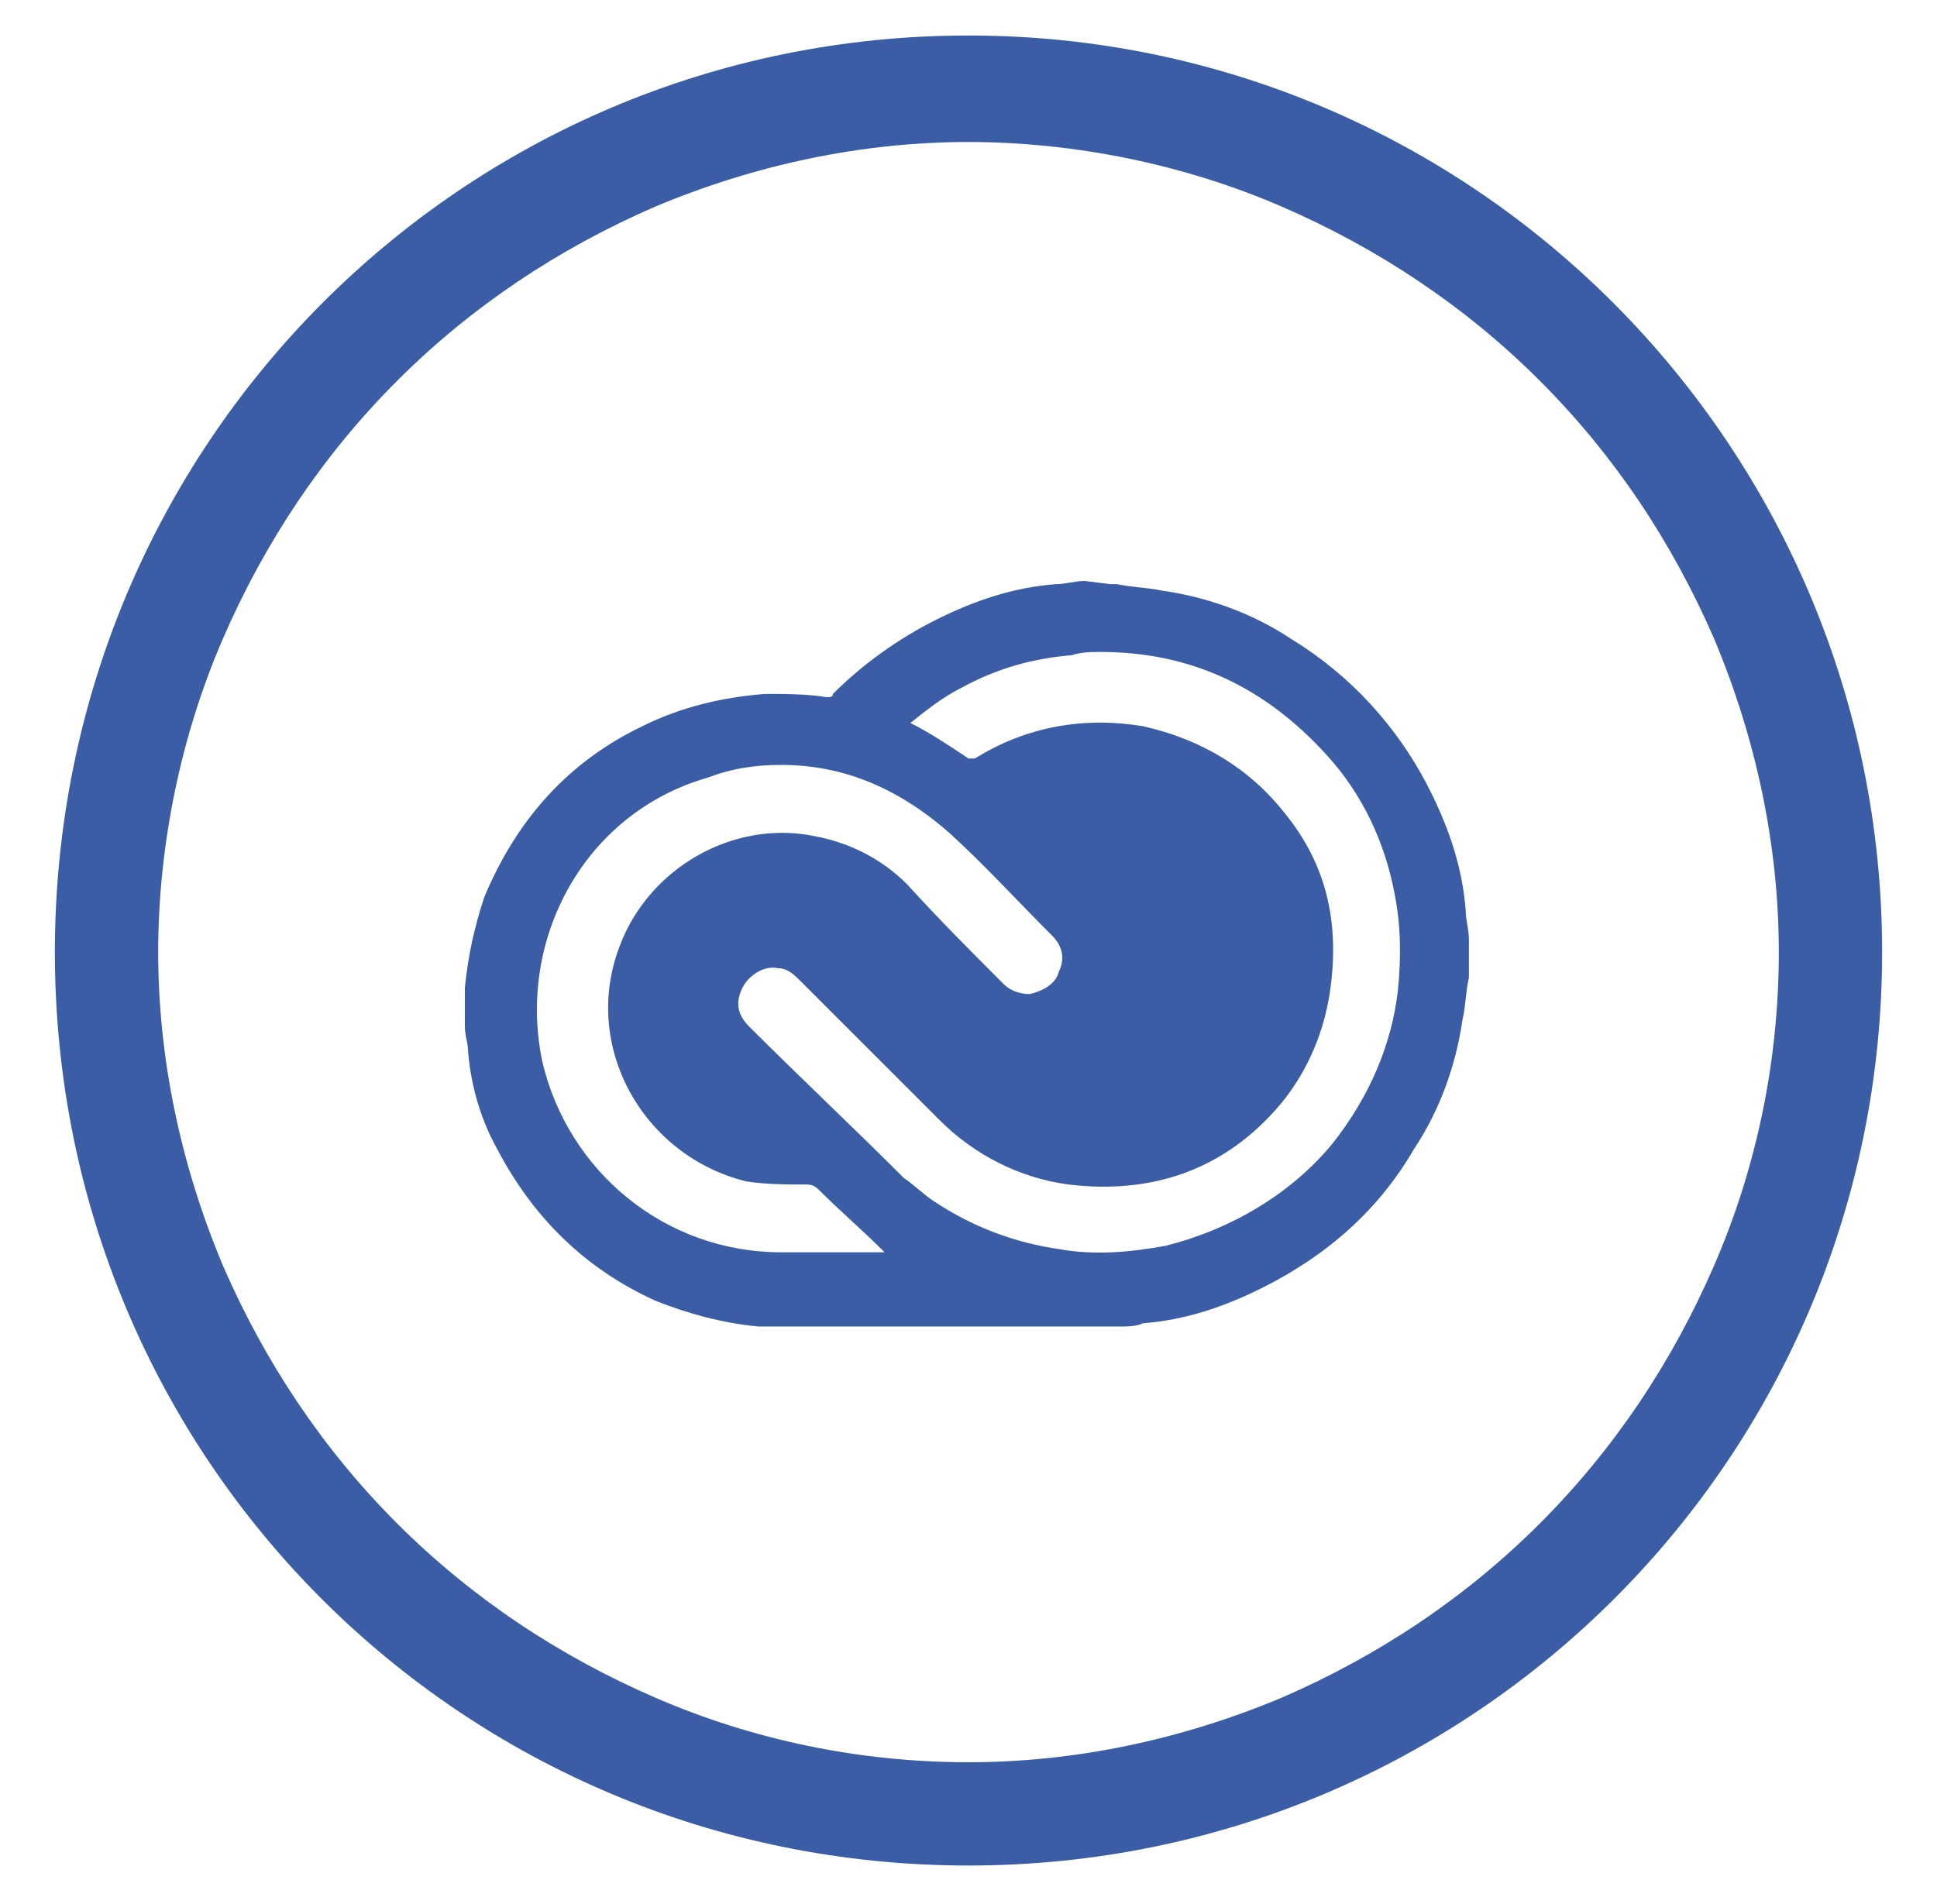
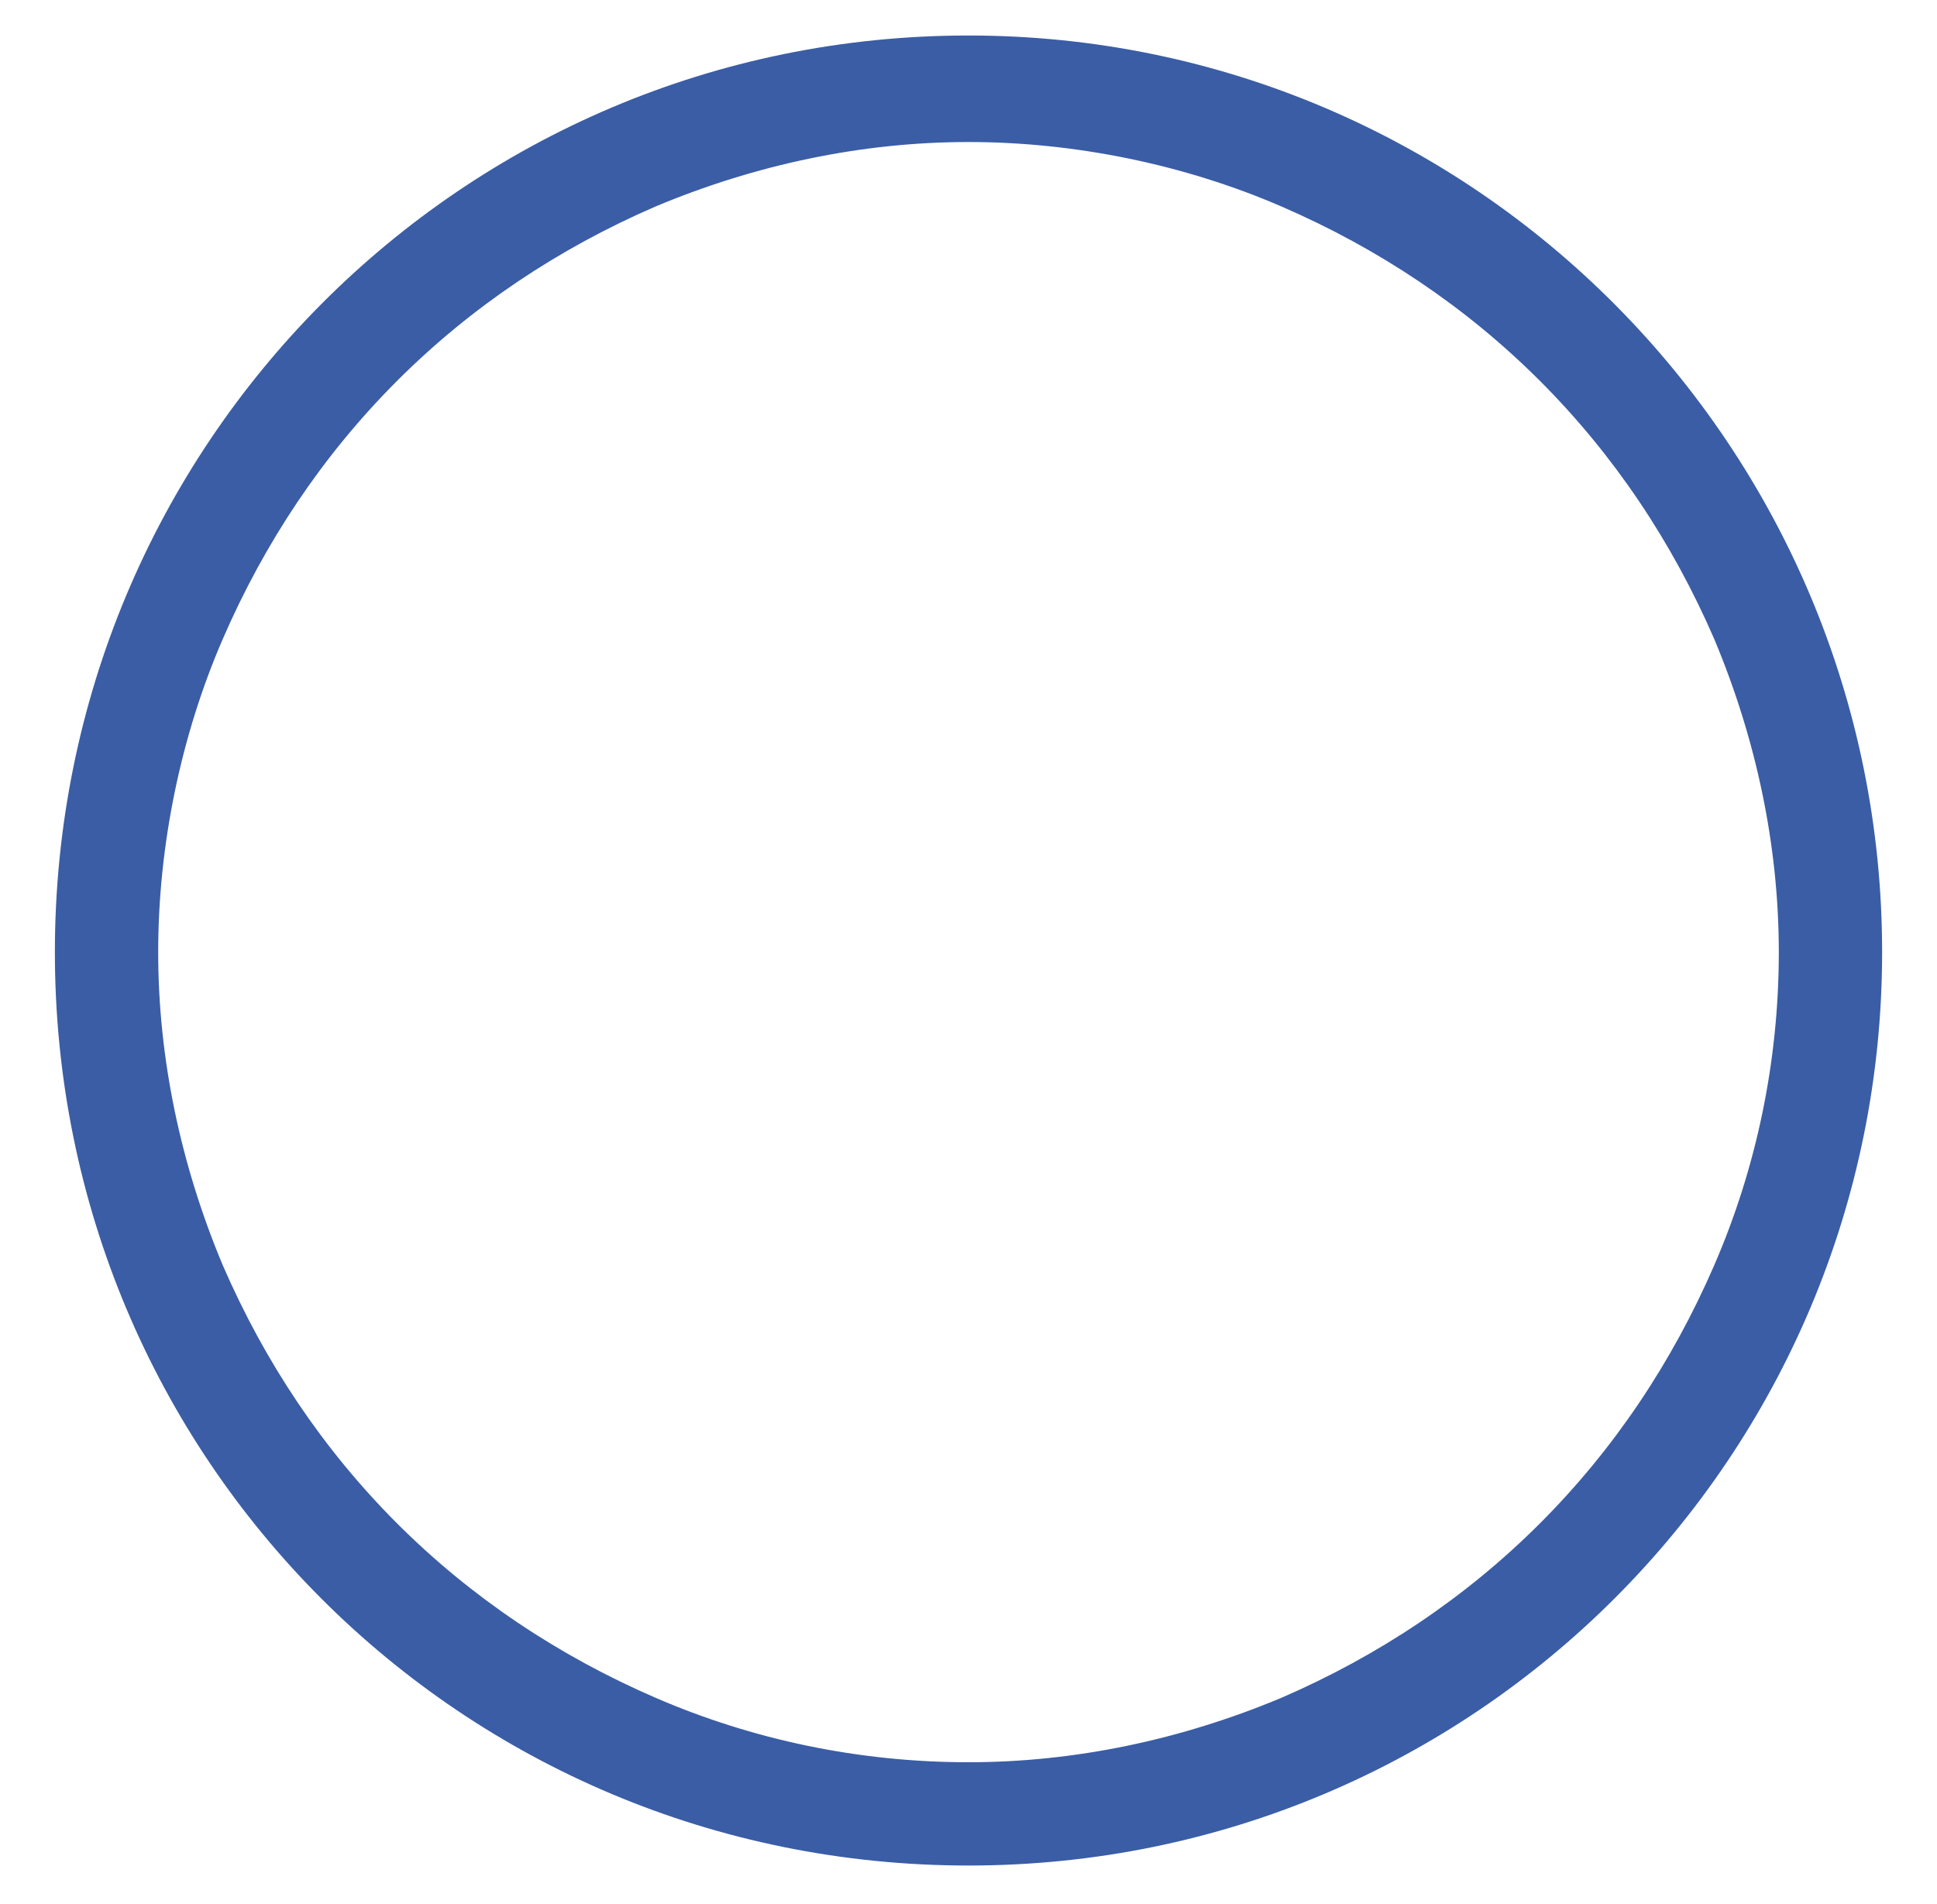
<svg xmlns="http://www.w3.org/2000/svg" version="1.1" id="Livello_1" x="0px" y="0px" viewBox="0 0 60 59" style="enable-background:new 0 0 60 59;" xml:space="preserve">
  <style type="text/css">
	.st0{fill:#3A5DA5;}
</style>
  <path class="st0" d="M30,1.1C14.3,1.1,1.7,13.8,1.7,29.5S14.3,57.8,30,57.8s28.3-12.7,28.3-28.3S45.7,1.1,30,1.1z M47.7,47.2  c-2.3,2.3-5,4.1-8,5.4c-3.1,1.3-6.4,2-9.7,2c-3.4,0-6.7-0.7-9.7-2s-5.7-3.1-8-5.4c-2.3-2.3-4.1-5-5.4-8c-1.3-3.1-2-6.4-2-9.7  s0.7-6.7,2-9.7s3.1-5.7,5.4-8s5-4.1,8-5.4c3.1-1.3,6.4-2,9.7-2s6.7,0.7,9.7,2s5.7,3.1,8,5.4s4.1,5,5.4,8c1.3,3.1,2,6.4,2,9.7  c0,3.4-0.7,6.7-2,9.7C51.8,42.2,50,44.9,47.7,47.2z" />
-   <path class="st0" d="M33.6,18c-0.3,0-0.6,0.1-0.9,0.1c-1.3,0.1-2.5,0.5-3.7,1.1c-1.2,0.6-2.3,1.4-3.2,2.3c0,0.1-0.1,0.1-0.2,0.1  c-0.6-0.1-1.3-0.1-1.9-0.1c-1.3,0.1-2.6,0.4-3.8,1c-2.3,1.1-3.9,2.9-4.9,5.3c-0.3,0.9-0.5,1.8-0.6,2.8c0,0.1,0,0.1,0,0.2v1  c0,0.3,0.1,0.5,0.1,0.8c0.1,1.1,0.4,2.1,0.9,3c1.1,2.1,2.7,3.7,4.9,4.7c1,0.4,2.1,0.7,3.2,0.8c0,0,0.1,0,0.1,0h11.1  c0.2,0,0.5,0,0.7-0.1c1.3-0.1,2.5-0.5,3.7-1.1c2-1,3.6-2.4,4.7-4.3c0.8-1.2,1.3-2.6,1.5-4c0.1-0.4,0.1-0.9,0.2-1.3  c0-0.1,0-0.1,0-0.2v-1c0-0.3-0.1-0.6-0.1-0.9c-0.1-1.3-0.5-2.5-1.1-3.7c-1-2-2.5-3.6-4.3-4.7c-1.2-0.8-2.6-1.3-4-1.5  c-0.5-0.1-0.9-0.1-1.4-0.2c-0.1,0-0.1,0-0.2,0L33.6,18z M34.1,20.2c2.8,0,5.1,1.1,7,3.2c1.1,1.2,1.8,2.7,2.1,4.3c0.2,1,0.2,2,0.1,3  c-0.2,1.7-0.9,3.3-2,4.7c-1.3,1.6-3.2,2.7-5.2,3.2c-1.1,0.2-2.2,0.3-3.3,0.1c-1.4-0.2-2.7-0.7-3.9-1.5c-0.3-0.2-0.6-0.5-0.9-0.7  c-1.6-1.6-3.2-3.1-4.8-4.7c-0.4-0.4-0.4-0.8-0.2-1.2c0.2-0.4,0.7-0.7,1.1-0.6c0.3,0,0.5,0.2,0.7,0.4c1.4,1.4,2.9,2.9,4.3,4.3  c1.1,1.1,2.5,1.8,4,2c2.5,0.3,4.7-0.4,6.4-2.3c0.9-1,1.5-2.3,1.7-3.7c0.3-2.1-0.1-3.9-1.4-5.5c-1.1-1.4-2.6-2.3-4.4-2.7  c-1.8-0.3-3.6,0-5.2,1c0,0-0.1,0-0.2,0c-0.6-0.4-1.2-0.8-1.8-1.1c0,0,0,0,0,0c0.5-0.4,1-0.8,1.6-1.1c1.1-0.6,2.2-0.9,3.4-1  C33.5,20.2,33.8,20.2,34.1,20.2L34.1,20.2z M24.2,23.7c1.9,0,3.6,0.7,5.2,2.1c1.1,1,2.1,2.1,3.2,3.2c0.3,0.3,0.4,0.7,0.2,1.1  c-0.1,0.4-0.5,0.6-0.9,0.7c-0.3,0-0.6-0.1-0.8-0.3c-1-1-2-2-3-3.1c-0.8-0.8-1.8-1.3-2.9-1.5c-2.5-0.5-5.1,1-6,3.4  c-1.2,3.1,0.7,6.5,3.9,7.3c0.6,0.1,1.3,0.1,1.9,0.1c0.2,0,0.3,0.1,0.4,0.2c0.6,0.6,1.3,1.2,1.9,1.8c0,0,0.1,0.1,0.1,0.1  c-0.1,0-0.1,0-0.2,0h-3c-3.6,0-6.6-2.5-7.4-5.9c-0.8-3.8,1.3-7.7,5.1-8.8C22.7,23.8,23.4,23.7,24.2,23.7L24.2,23.7z" />
</svg>